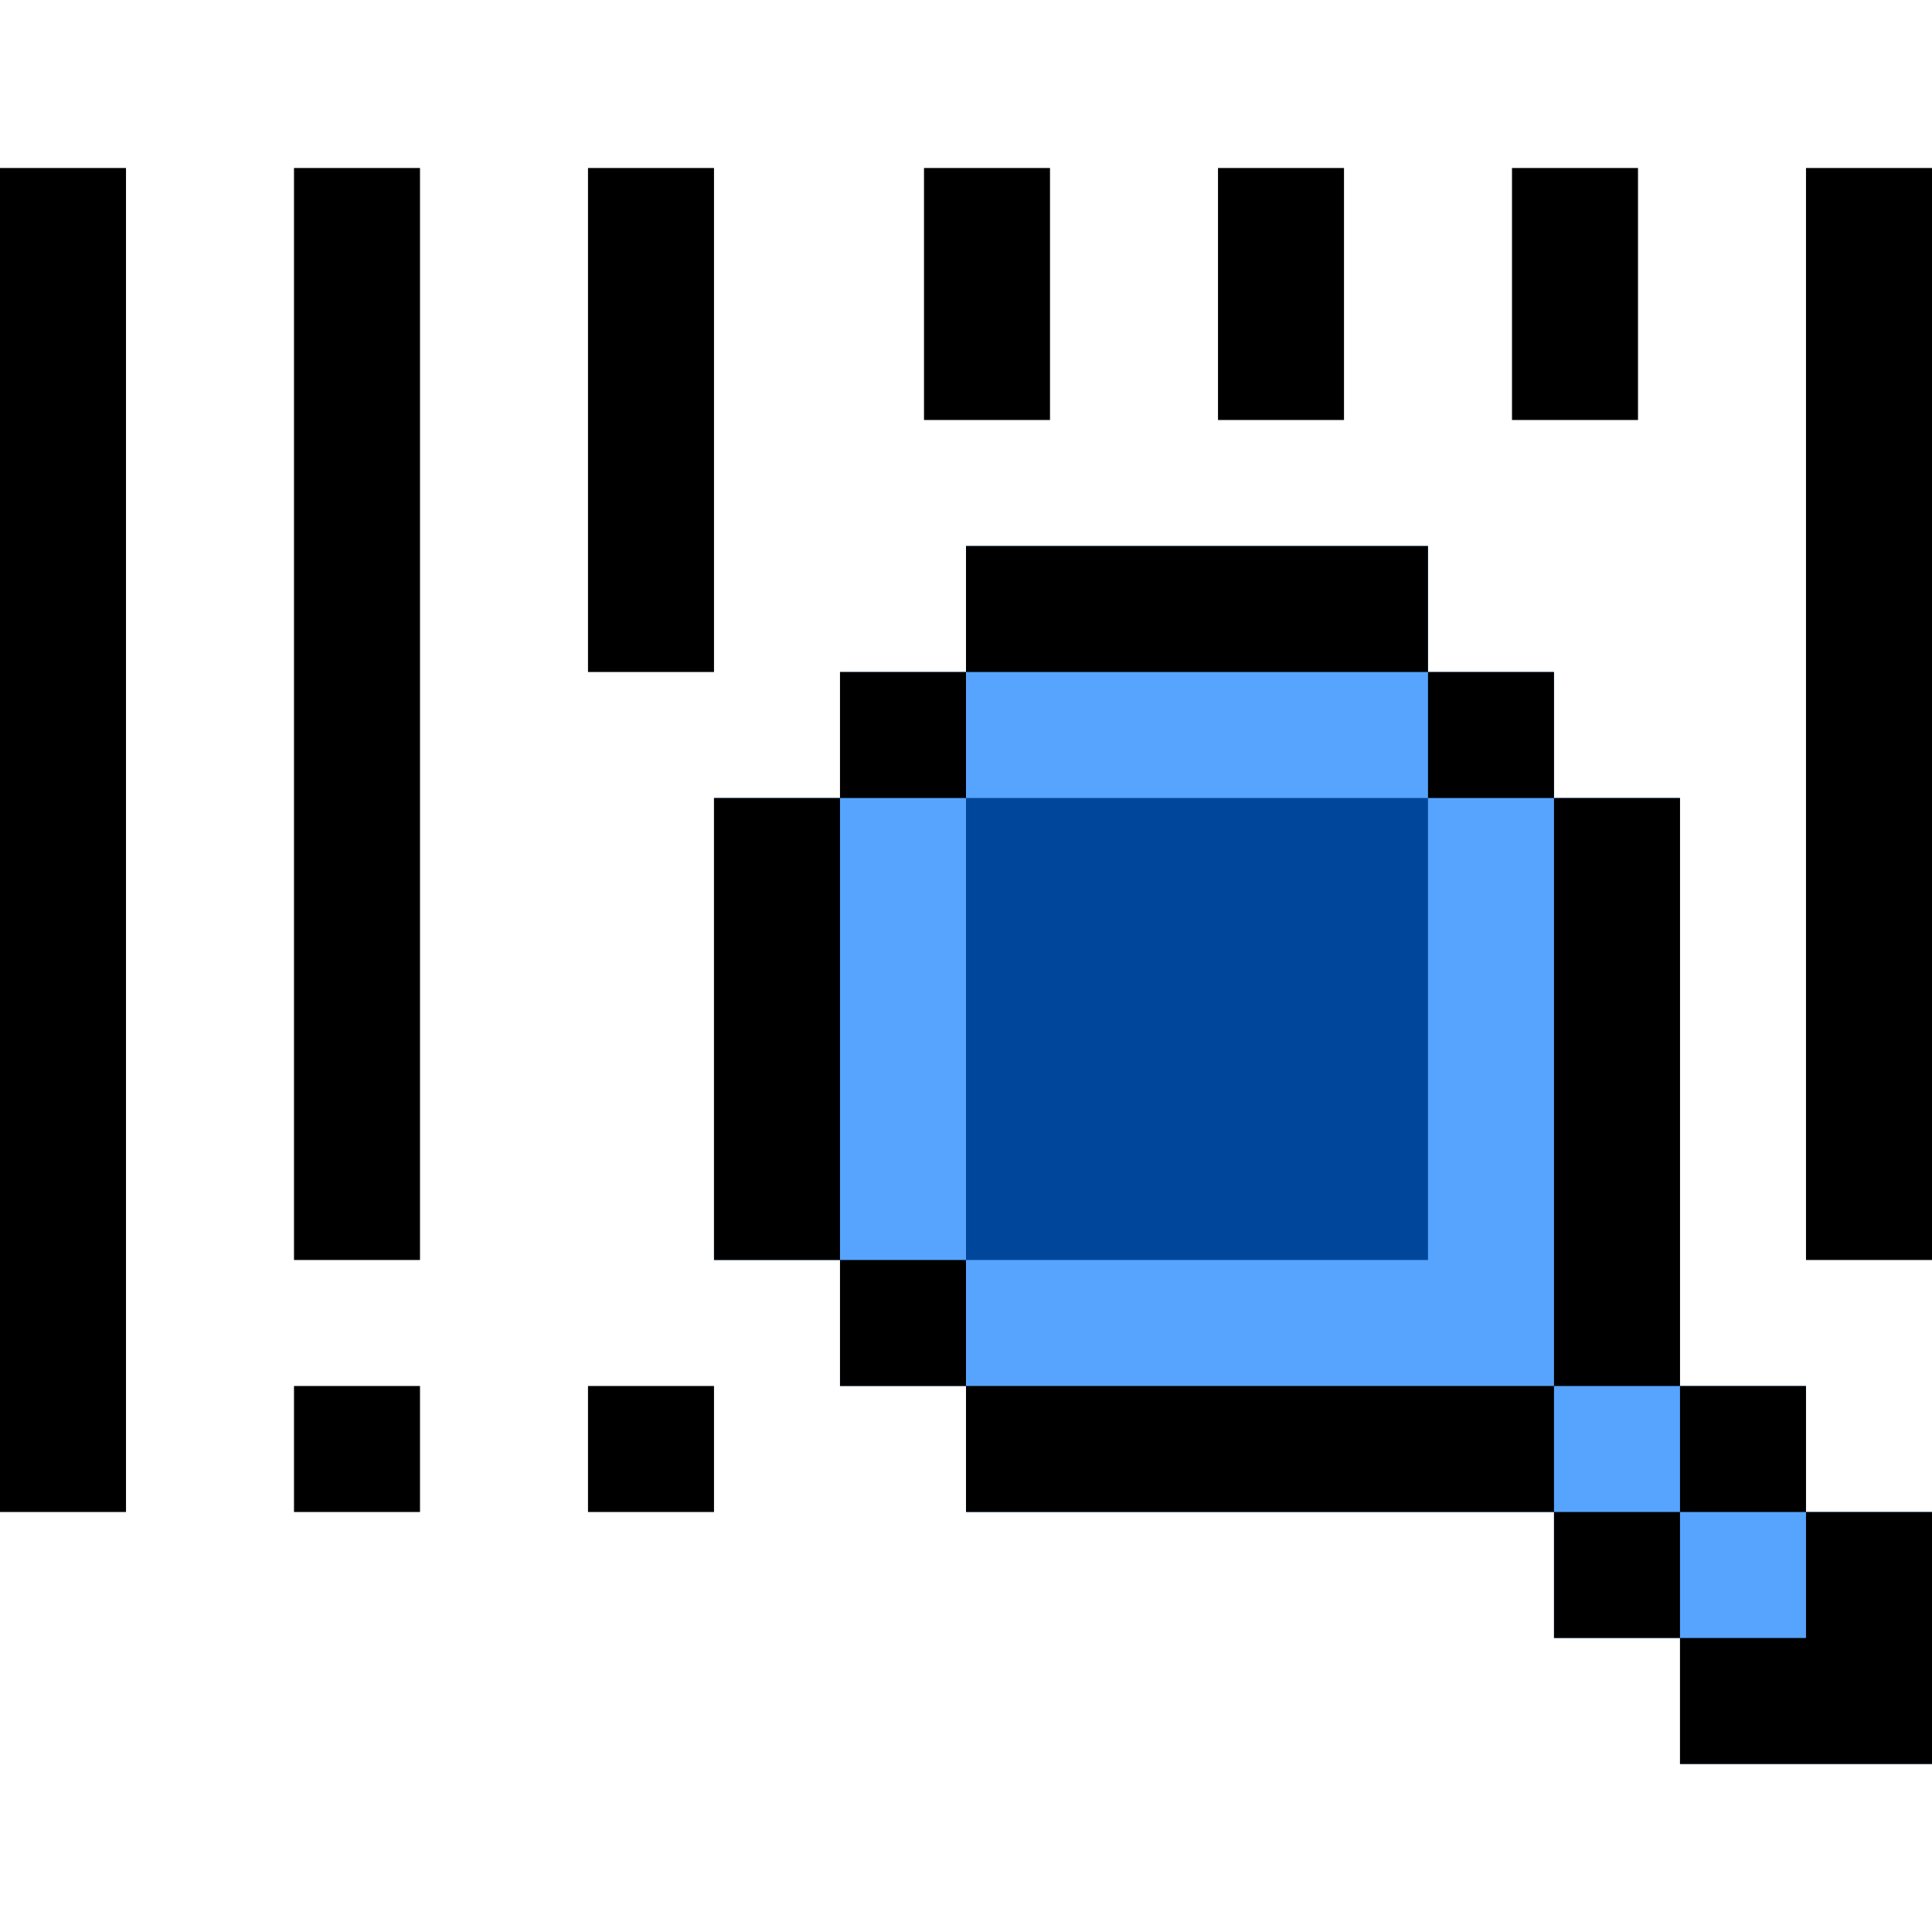
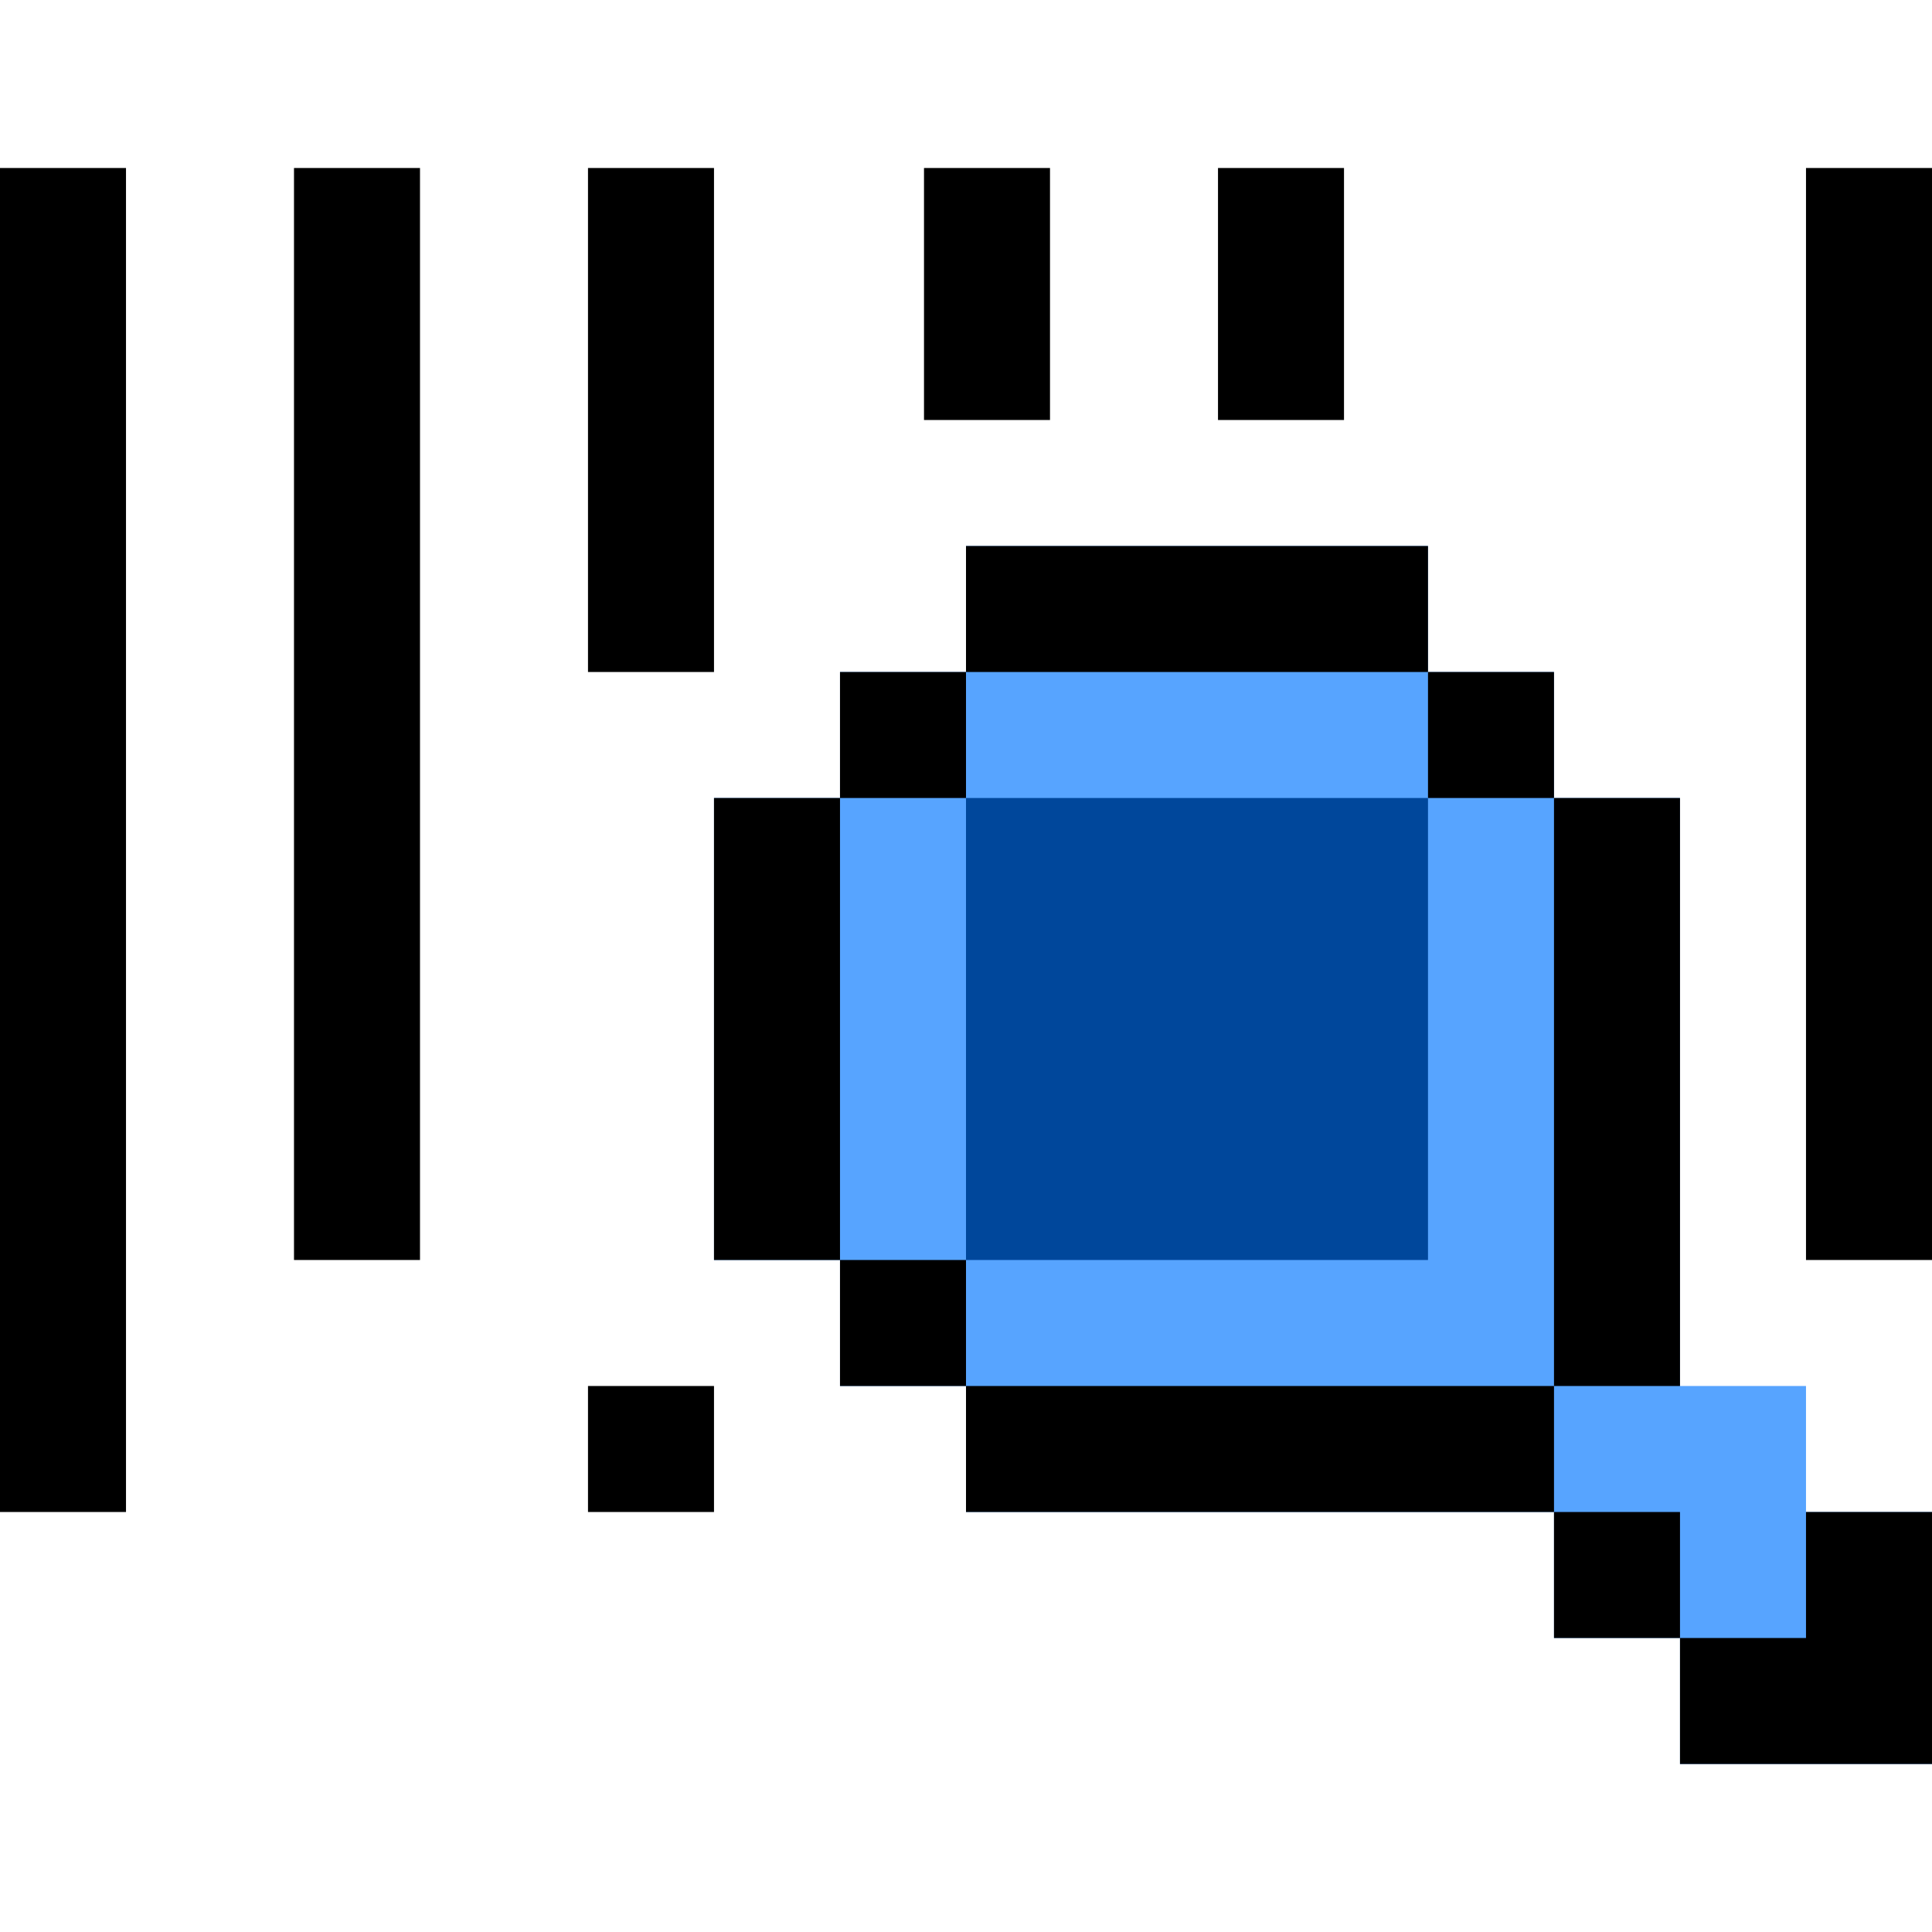
<svg xmlns="http://www.w3.org/2000/svg" version="1.1" id="Layer_1" viewBox="0 0 512 512" xml:space="preserve">
  <polygon style="fill:#57A4FF;" points="478.609,400.696 478.609,367.304 445.217,367.304 445.217,211.478 411.826,211.478   411.826,178.087 378.435,178.087 378.435,144.696 256,144.696 256,178.087 222.609,178.087 222.609,211.478 189.217,211.478   189.217,333.913 222.609,333.913 222.609,367.304 256,367.304 256,400.696 411.826,400.696 411.826,434.087 445.217,434.087   445.217,467.478 512,467.478 512,400.696 " />
  <rect y="44.522" width="33.391" height="356.174" />
  <rect x="478.609" y="44.522" width="33.391" height="289.391" />
  <rect x="77.913" y="44.522" width="33.391" height="289.391" />
-   <rect x="77.913" y="367.304" width="33.391" height="33.391" />
  <rect x="155.826" y="44.522" width="33.391" height="133.565" />
  <rect x="155.826" y="367.304" width="33.391" height="33.391" />
  <rect x="244.87" y="44.522" width="33.391" height="66.783" />
  <rect x="322.783" y="44.522" width="33.391" height="66.783" />
-   <rect x="400.696" y="44.522" width="33.391" height="66.783" />
  <rect x="411.826" y="211.478" width="33.391" height="155.826" />
  <rect x="256" y="367.304" width="155.826" height="33.391" />
  <rect x="256" y="144.696" width="122.435" height="33.391" />
  <rect x="189.217" y="211.478" width="33.391" height="122.435" />
  <rect x="222.609" y="178.087" width="33.391" height="33.391" />
  <rect x="378.435" y="178.087" width="33.391" height="33.391" />
  <rect x="411.826" y="400.696" width="33.391" height="33.391" />
  <rect x="222.609" y="333.913" width="33.391" height="33.391" />
-   <rect x="445.217" y="367.304" width="33.391" height="33.391" />
  <polygon points="478.609,434.087 445.217,434.087 445.217,467.478 512,467.478 512,400.696 478.609,400.696 " />
  <rect x="256" y="211.478" style="fill:#00479B;" width="122.435" height="122.435" />
</svg>